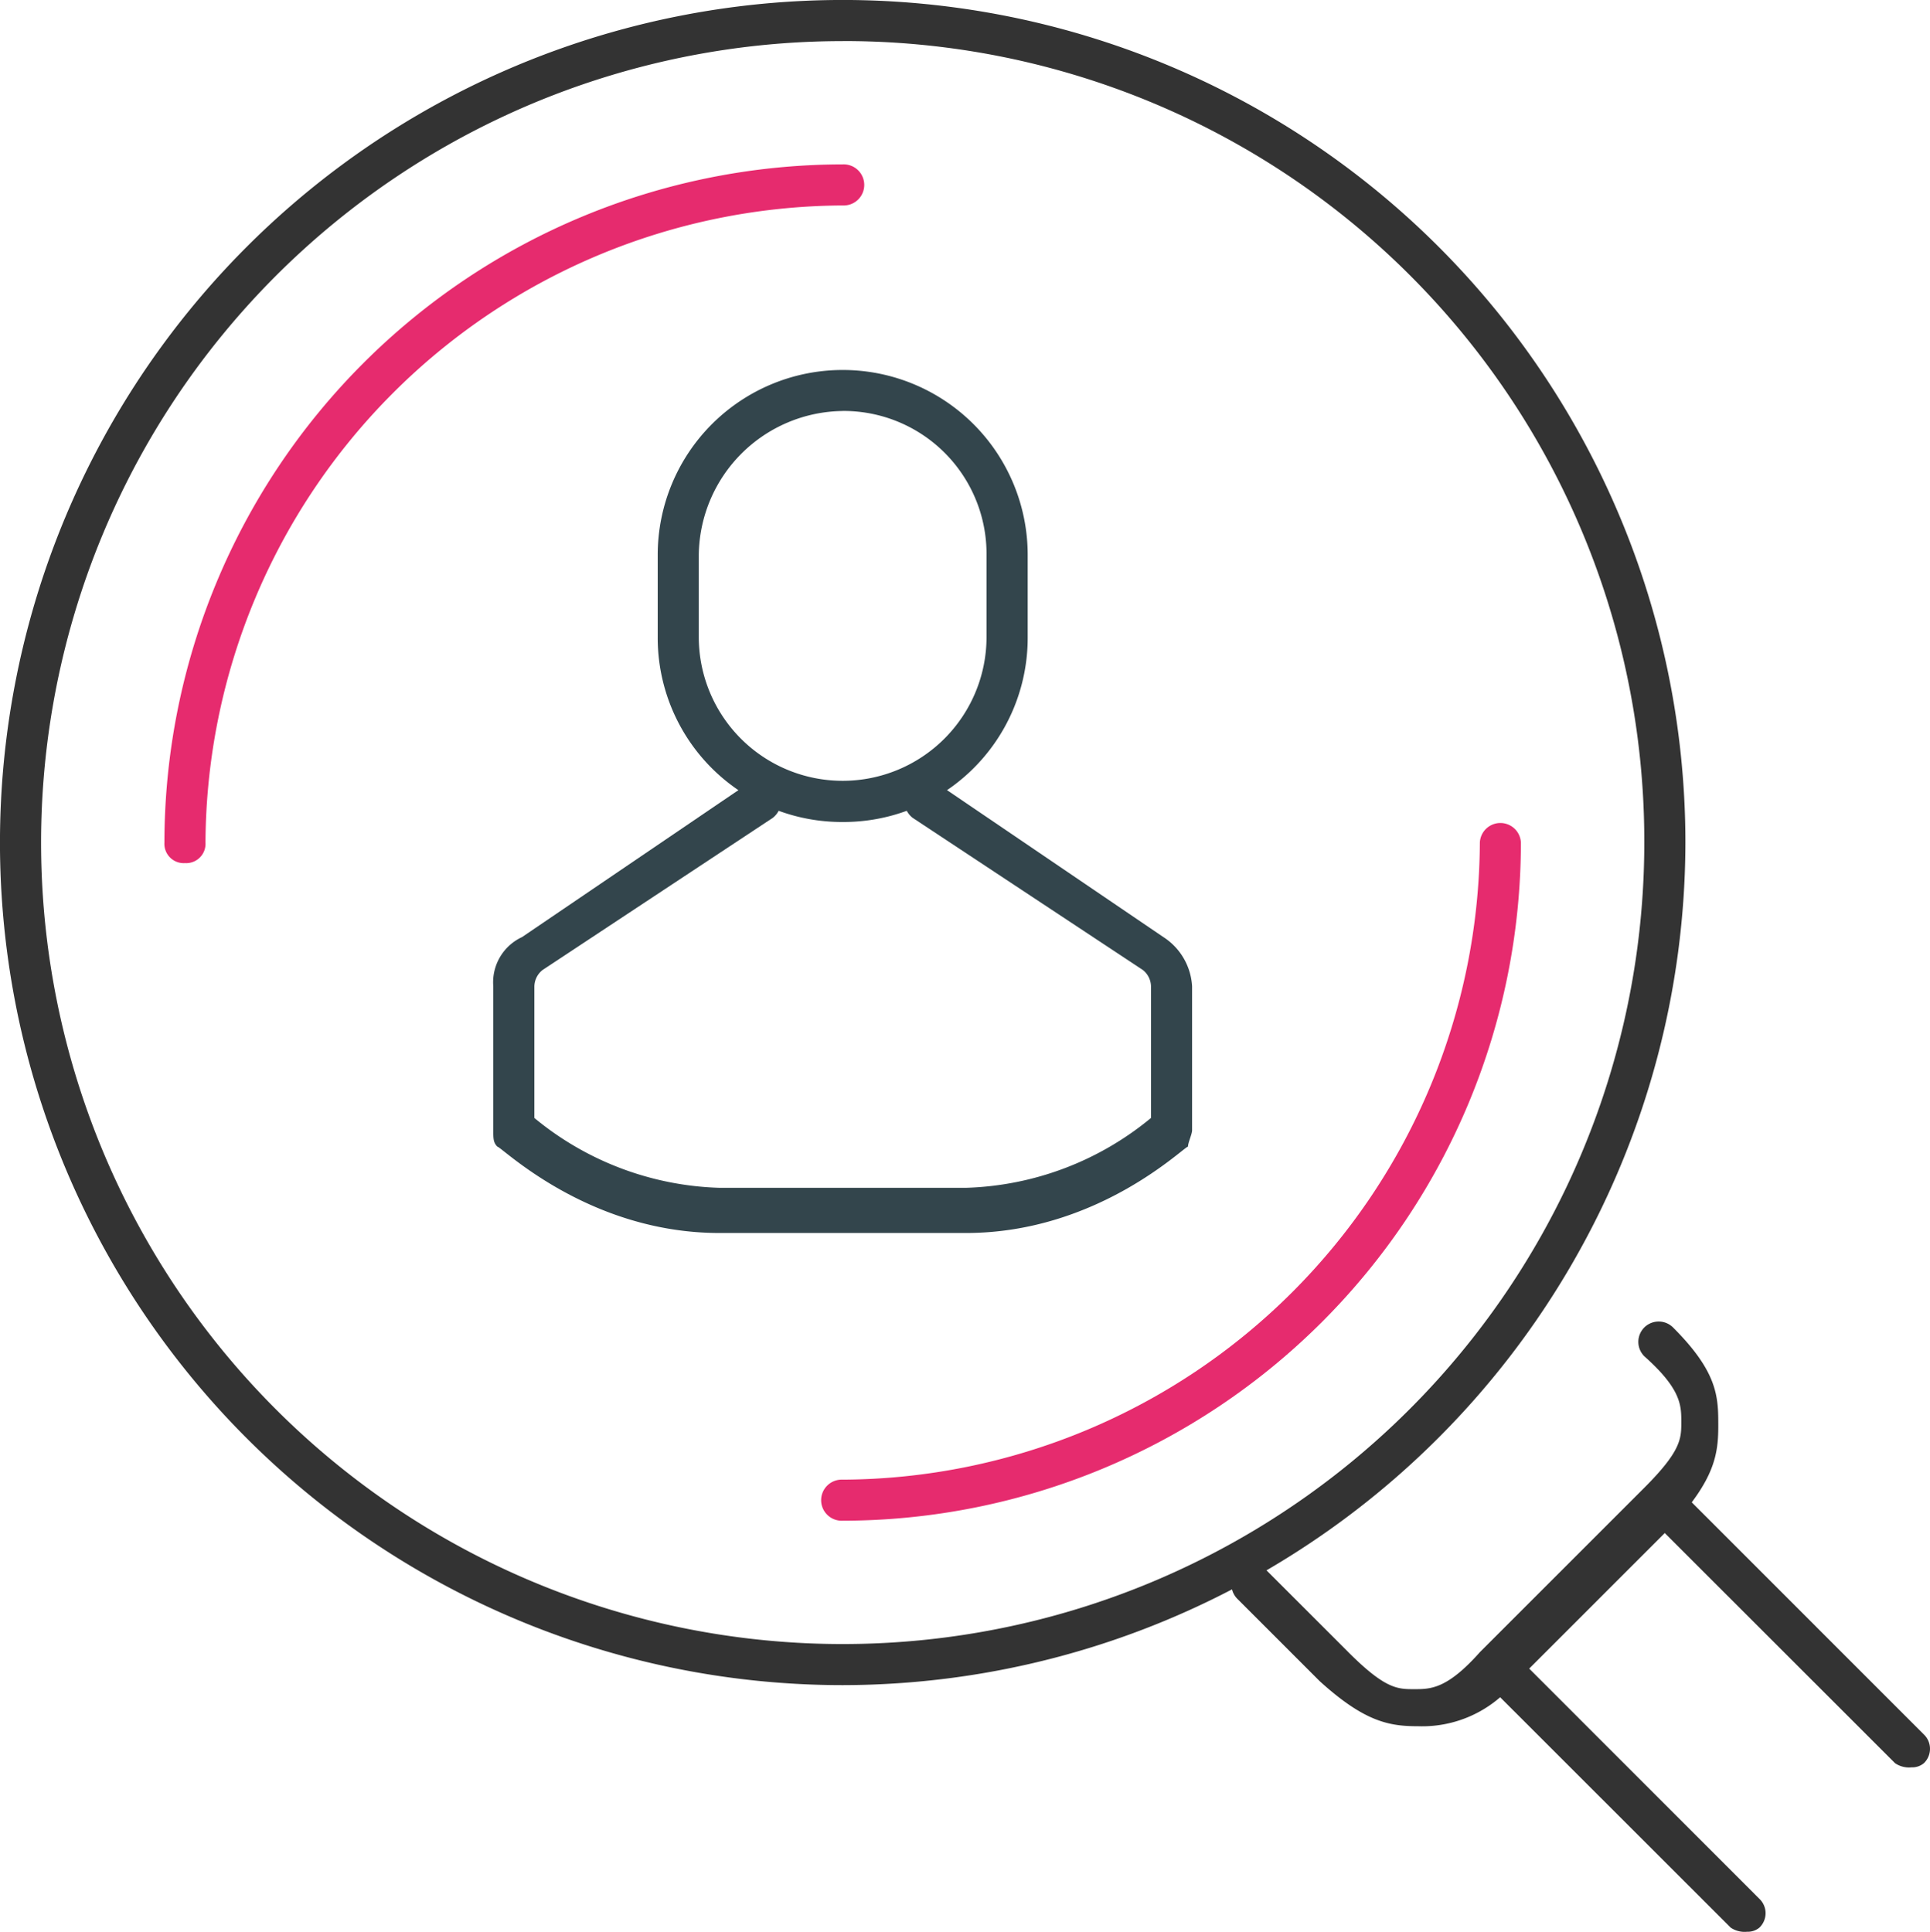
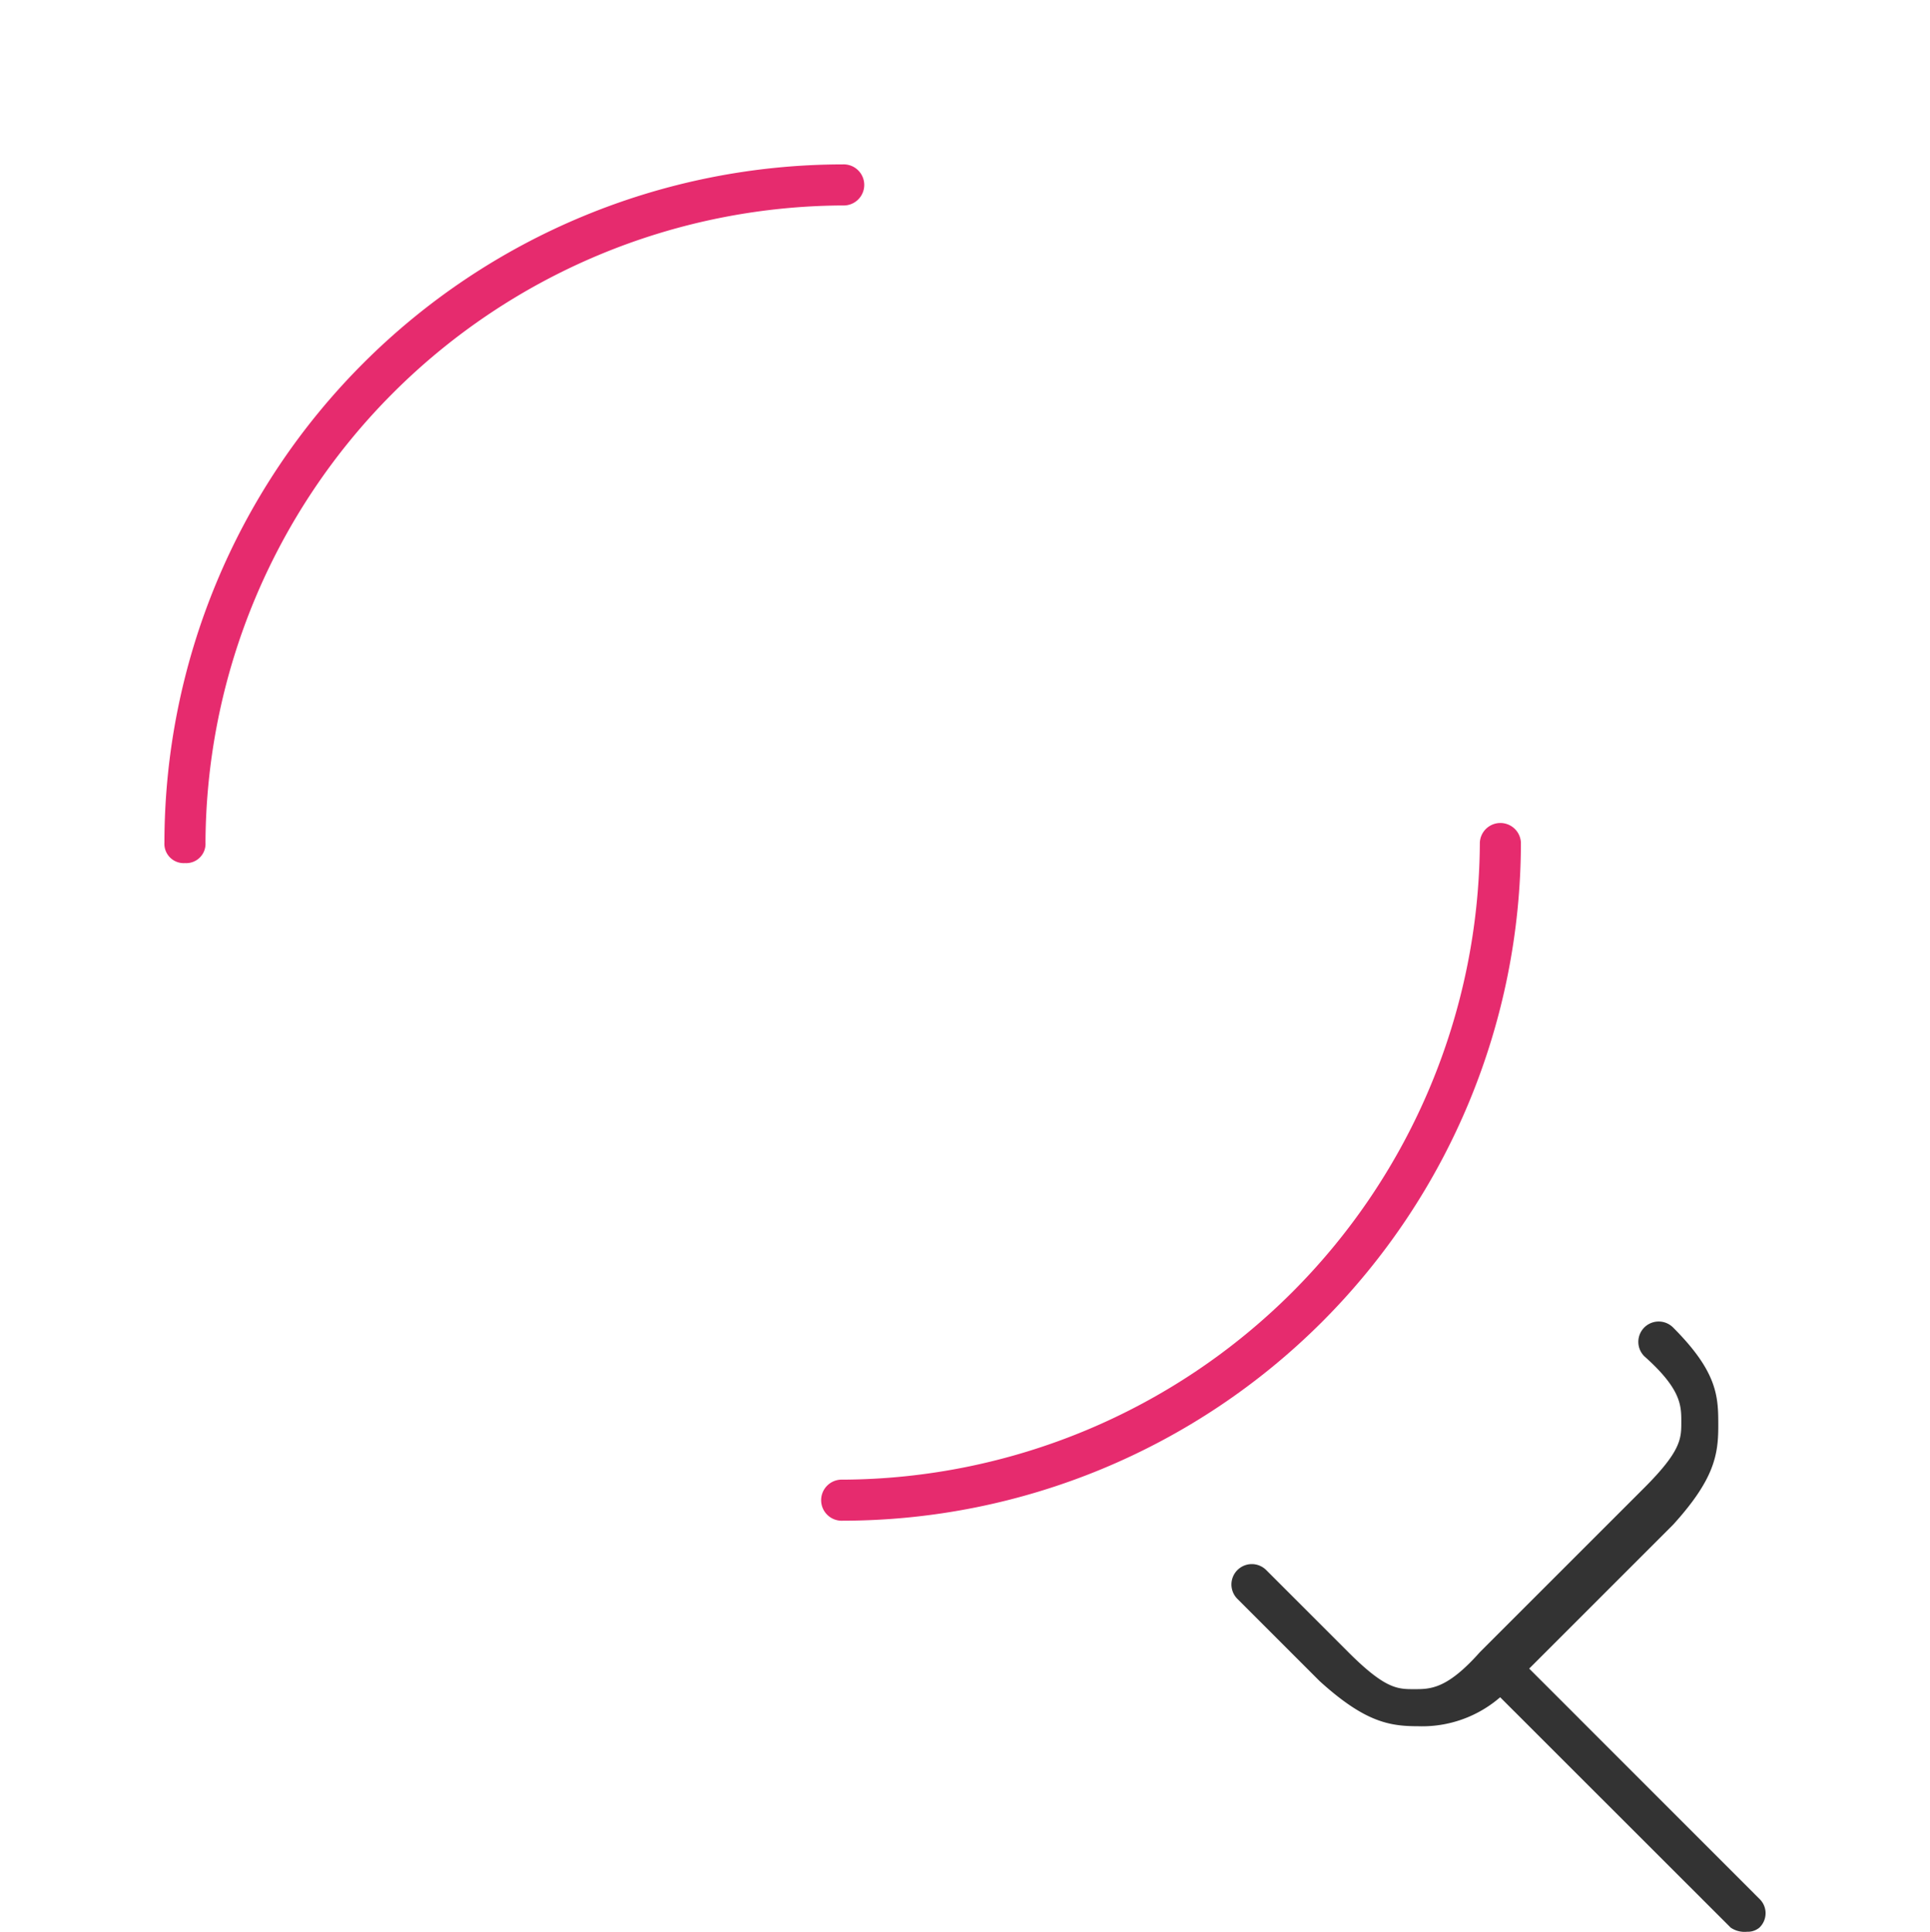
<svg xmlns="http://www.w3.org/2000/svg" width="79.901" height="79.986" viewBox="0 0 79.901 79.986">
  <g id="Groupe_509" data-name="Groupe 509" transform="translate(-635.549 -557.507)">
    <g id="Groupe_180" data-name="Groupe 180" transform="translate(655.971 572.823)">
-       <path id="Tracé_175" data-name="Tracé 175" d="M36.758,40.62A7.626,7.626,0,0,1,29.1,32.962v-3.4a7.658,7.658,0,1,1,15.317,0v3.4A7.626,7.626,0,0,1,36.758,40.62Zm0-17.018A6.03,6.03,0,0,0,30.8,29.558v3.4a5.956,5.956,0,1,0,11.913,0v-3.4A5.919,5.919,0,0,0,36.758,23.6Z" transform="translate(-22.293 -21.9)" fill="#33454c" />
-       <path id="Tracé_176" data-name="Tracé 176" d="M44.671,50.971H34.46c-5.446,0-9.02-3.574-9.19-3.574-.17-.17-.17-.34-.17-.681V40.76a2.064,2.064,0,0,1,1.191-2.042l9.02-6.127V31.4l1.7,1.7h0a.884.884,0,0,1-.34.681l-9.53,6.3a.884.884,0,0,0-.34.681v5.446A12.6,12.6,0,0,0,34.46,49.1H44.671a12.6,12.6,0,0,0,7.658-2.893V40.76a.884.884,0,0,0-.34-.681l-9.53-6.3a.884.884,0,0,1-.34-.681h0l1.7-1.7v1.191l9.02,6.127a2.6,2.6,0,0,1,1.191,2.042v5.956c0,.17-.17.511-.17.681C53.691,47.4,50.117,50.971,44.671,50.971Z" transform="translate(-25.1 -15.233)" fill="#33454c" />
-     </g>
+       </g>
    <g id="Groupe_183" data-name="Groupe 183" transform="translate(635.549 557.507)">
      <g id="Groupe_181" data-name="Groupe 181" transform="translate(6.807 6.807)">
        <path id="Tracé_177" data-name="Tracé 177" d="M17.951,45.831a.8.8,0,0,1-.851-.851A28.108,28.108,0,0,1,45.18,16.9a.851.851,0,1,1,0,1.7A26.511,26.511,0,0,0,18.8,44.98.8.8,0,0,1,17.951,45.831Z" transform="translate(-17.1 -16.9)" fill="#e62b6e" />
        <path id="Tracé_178" data-name="Tracé 178" d="M33.951,61.831a.851.851,0,1,1,0-1.7A26.511,26.511,0,0,0,60.329,33.751a.851.851,0,0,1,1.7,0A28.108,28.108,0,0,1,33.951,61.831Z" transform="translate(-5.871 -5.671)" fill="#e62b6e" />
      </g>
-       <path id="Tracé_179" data-name="Tracé 179" d="M47.988,82.675A34.888,34.888,0,1,1,82.875,47.788,34.935,34.935,0,0,1,47.988,82.675Zm0-68.073A33.186,33.186,0,1,0,81.173,47.788,33.12,33.12,0,0,0,47.988,14.6Z" transform="translate(-13.1 -12.9)" fill="#333" />
      <g id="Groupe_182" data-name="Groupe 182" transform="translate(61.181 61.351)">
        <path id="Tracé_180" data-name="Tracé 180" d="M60.2,64.778a1.023,1.023,0,0,1-.681-.17L49.305,54.4A.842.842,0,1,1,50.5,53.205L60.708,63.416a.823.823,0,0,1,0,1.191A.745.745,0,0,1,60.2,64.778Z" transform="translate(-49.05 -46.143)" fill="#333" />
-         <path id="Tracé_181" data-name="Tracé 181" d="M64.2,60.778a1.023,1.023,0,0,1-.681-.17L53.305,50.4A.842.842,0,1,1,54.5,49.205L64.708,59.416a.823.823,0,0,1,0,1.191A.745.745,0,0,1,64.2,60.778Z" transform="translate(-46.243 -48.95)" fill="#333" />
      </g>
      <path id="Tracé_182" data-name="Tracé 182" d="M50.793,61.813c-1.191,0-2.212-.17-4.084-1.872l-3.4-3.4A.842.842,0,1,1,44.5,55.346l3.4,3.4c1.532,1.532,2.042,1.532,2.723,1.532s1.361,0,2.723-1.532l6.807-6.807c1.532-1.532,1.532-2.042,1.532-2.723s0-1.361-1.532-2.723a.842.842,0,0,1,1.191-1.191c1.872,1.872,1.872,2.893,1.872,4.084s-.17,2.212-1.872,4.084l-6.807,6.807A4.929,4.929,0,0,1,50.793,61.813Z" transform="translate(7.92 9.664)" fill="#333" />
    </g>
  </g>
</svg>